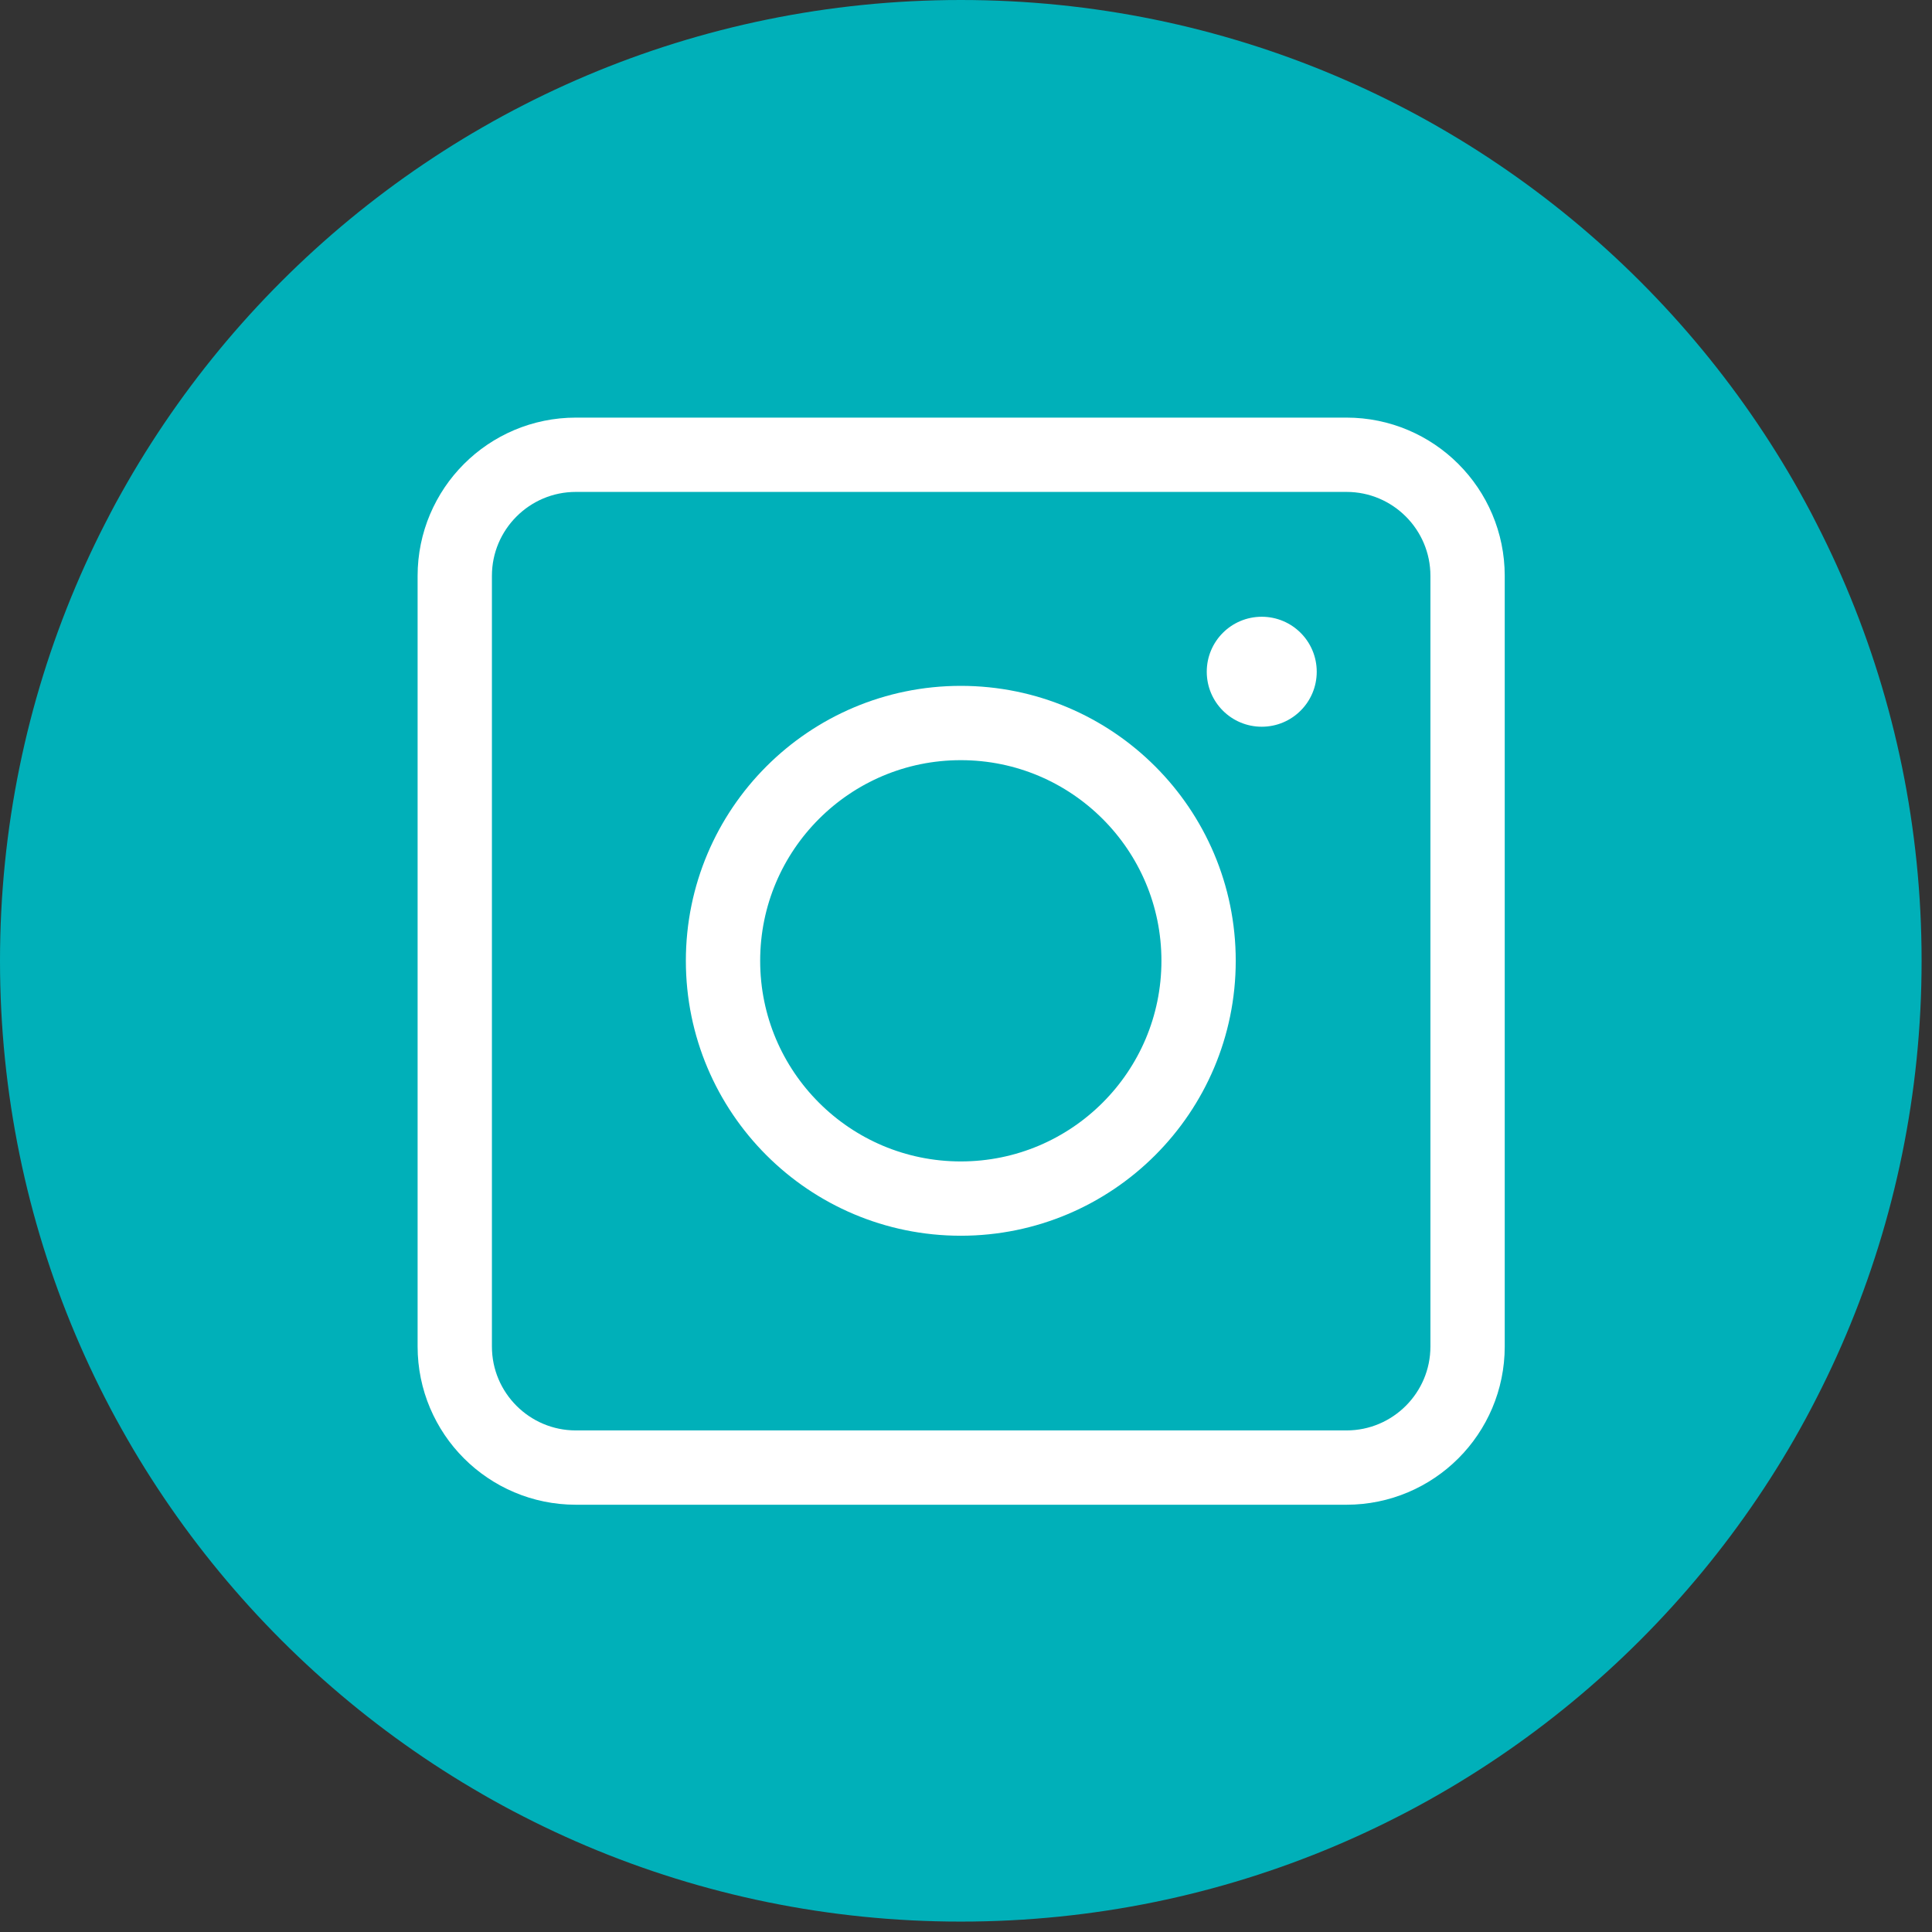
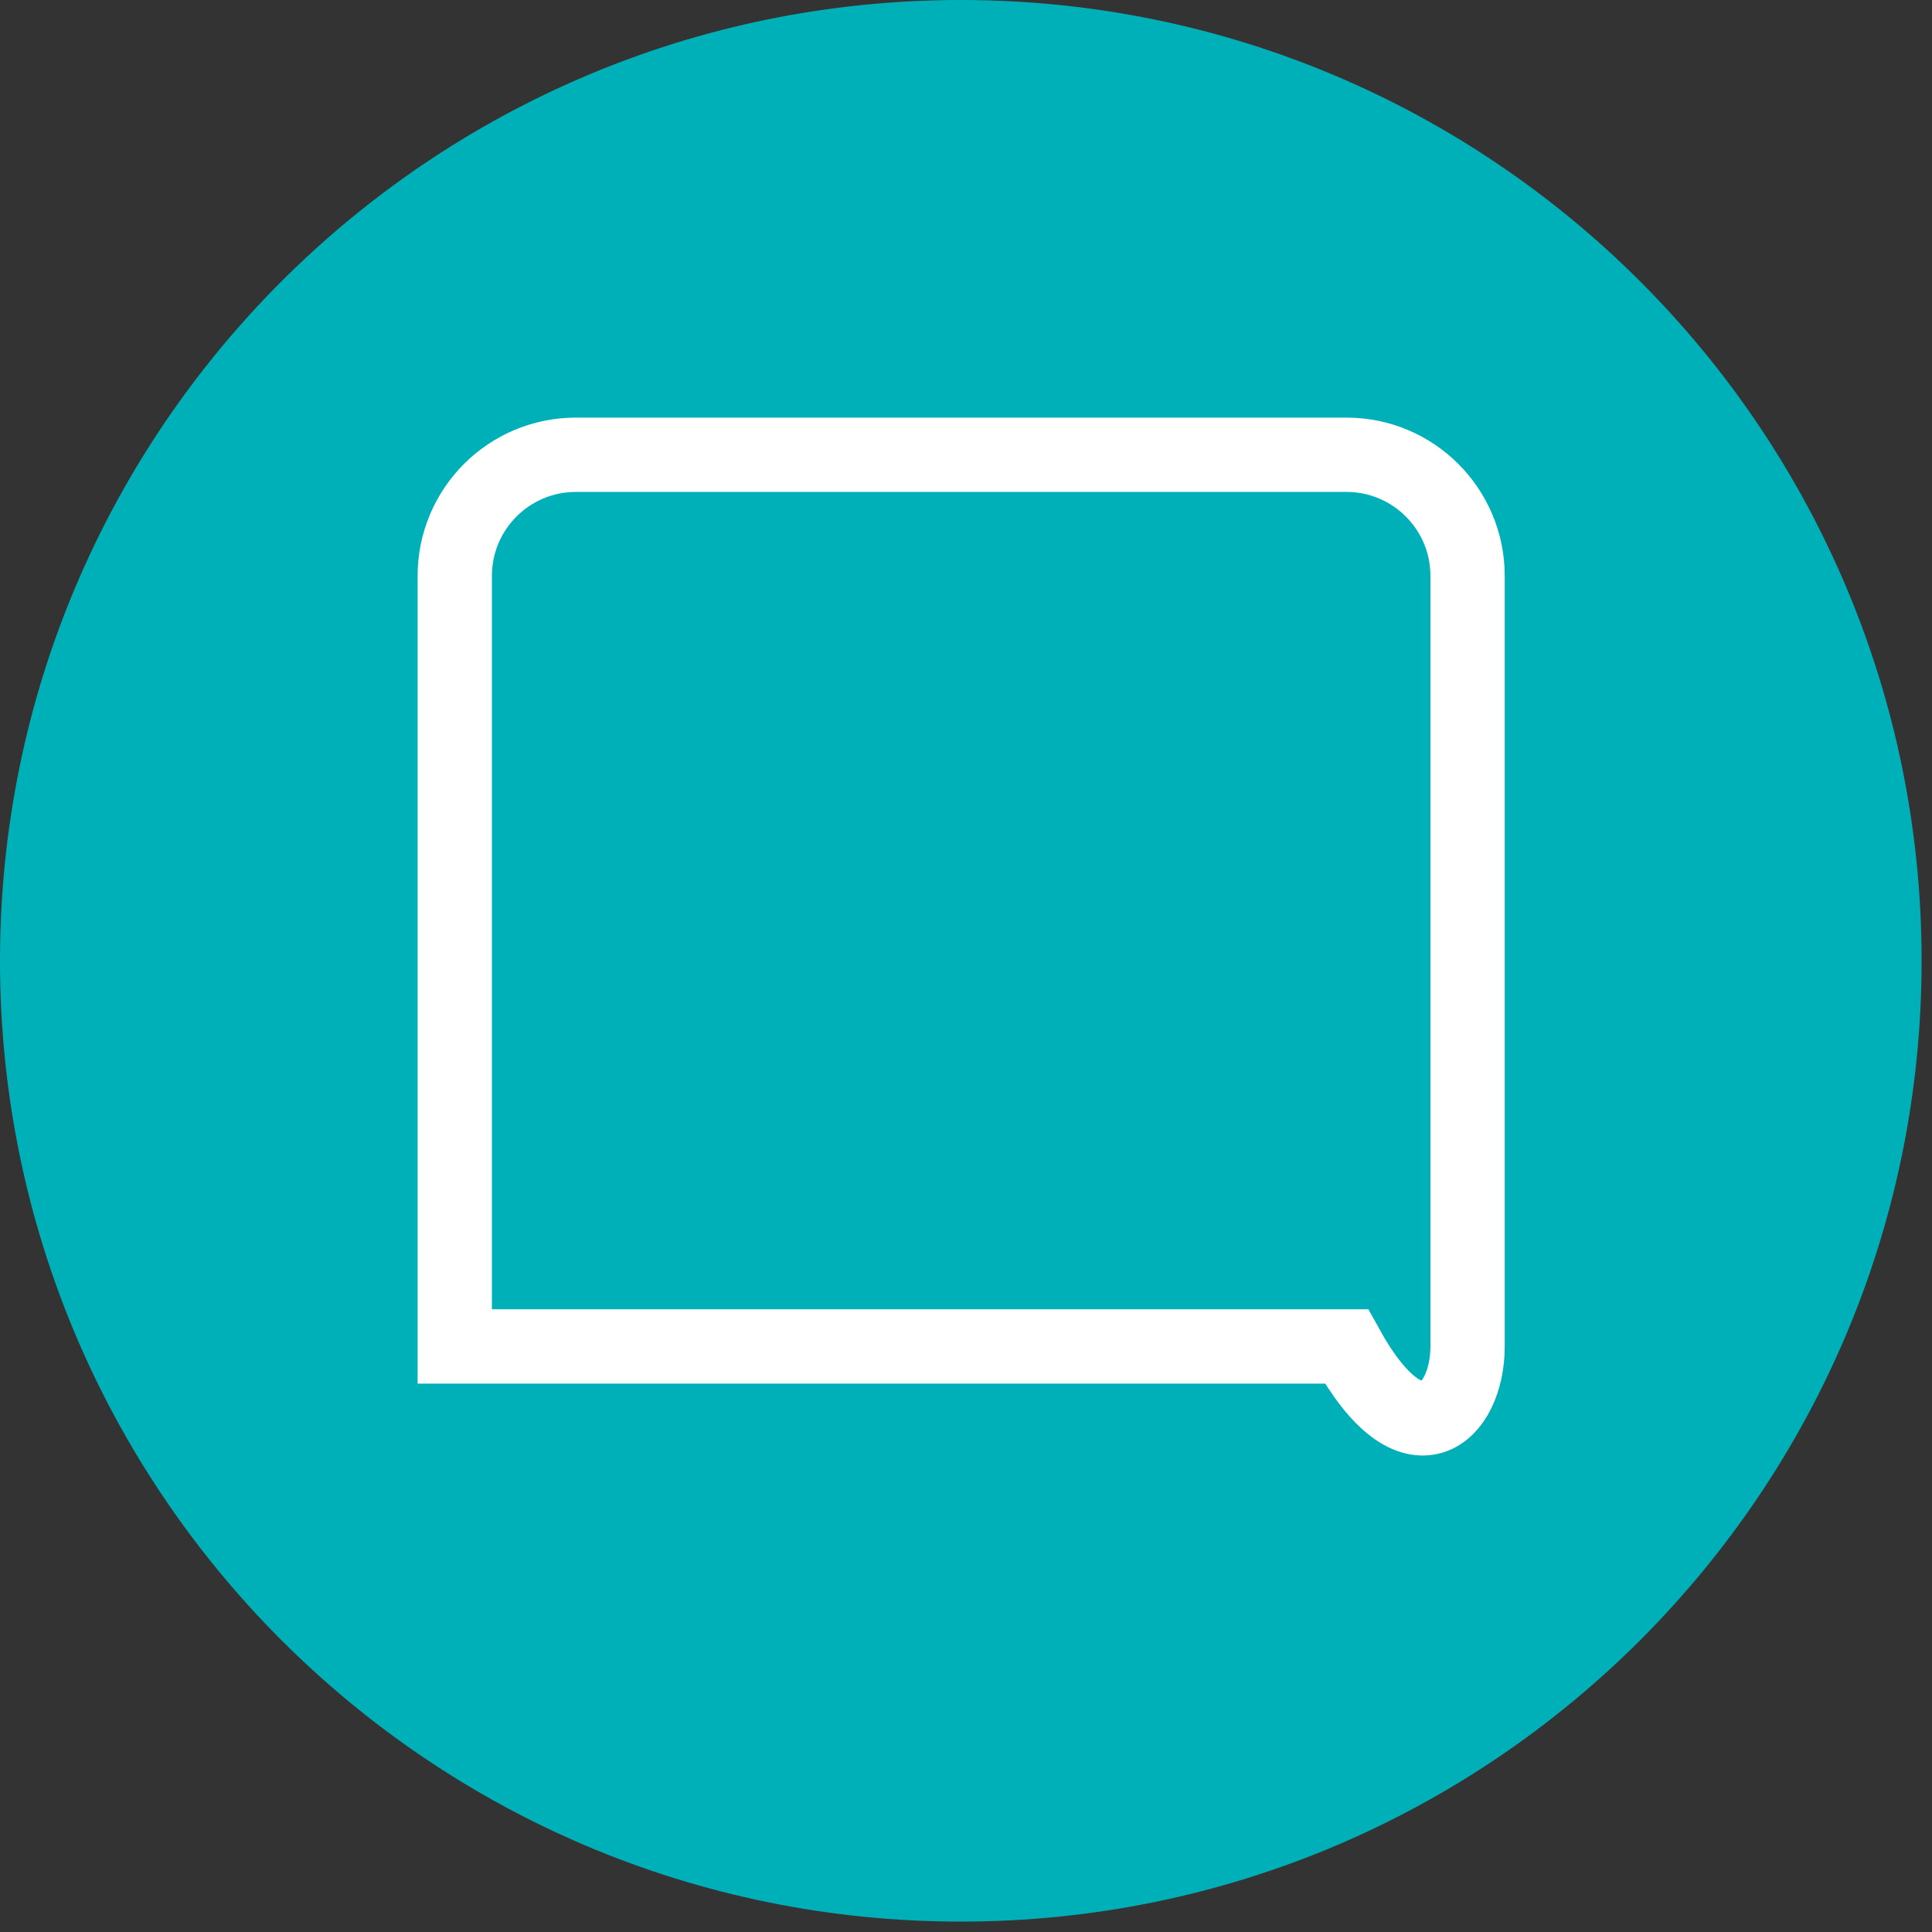
<svg xmlns="http://www.w3.org/2000/svg" width="26" height="26" viewBox="0 0 26 26" fill="none">
  <rect x="0" y="0" width="26" height="26" fill="#333333" stroke="none" />
  <path d="M12.93 25.86C20.071 25.86 25.86 20.071 25.86 12.93C25.86 5.789 20.071 0 12.93 0C5.789 0 0 5.789 0 12.93C0 20.071 5.789 25.86 12.93 25.86Z" fill="#00B0B9" />
-   <path d="M18.12 6.12H7.75C6.85 6.12 6.12 6.85 6.12 7.75V18.12C6.12 19.02 6.85 19.75 7.75 19.75H18.12C19.02 19.75 19.75 19.02 19.75 18.12V7.75C19.75 6.85 19.02 6.12 18.12 6.12Z" stroke="white" stroke-miterlimit="10" />
-   <path d="M12.93 16.13C14.697 16.13 16.13 14.697 16.13 12.93C16.13 11.163 14.697 9.73 12.93 9.73C11.163 9.73 9.73 11.163 9.73 12.93C9.73 14.697 11.163 16.13 12.93 16.13Z" stroke="white" stroke-miterlimit="10" />
-   <path d="M16.98 9.78C17.389 9.78 17.72 9.449 17.72 9.04C17.72 8.631 17.389 8.3 16.98 8.3C16.571 8.3 16.24 8.631 16.24 9.04C16.24 9.449 16.571 9.78 16.98 9.78Z" fill="white" />
+   <path d="M18.12 6.12H7.75C6.85 6.12 6.12 6.85 6.12 7.75V18.12H18.12C19.02 19.75 19.75 19.02 19.75 18.12V7.75C19.75 6.85 19.02 6.12 18.12 6.12Z" stroke="white" stroke-miterlimit="10" />
</svg>